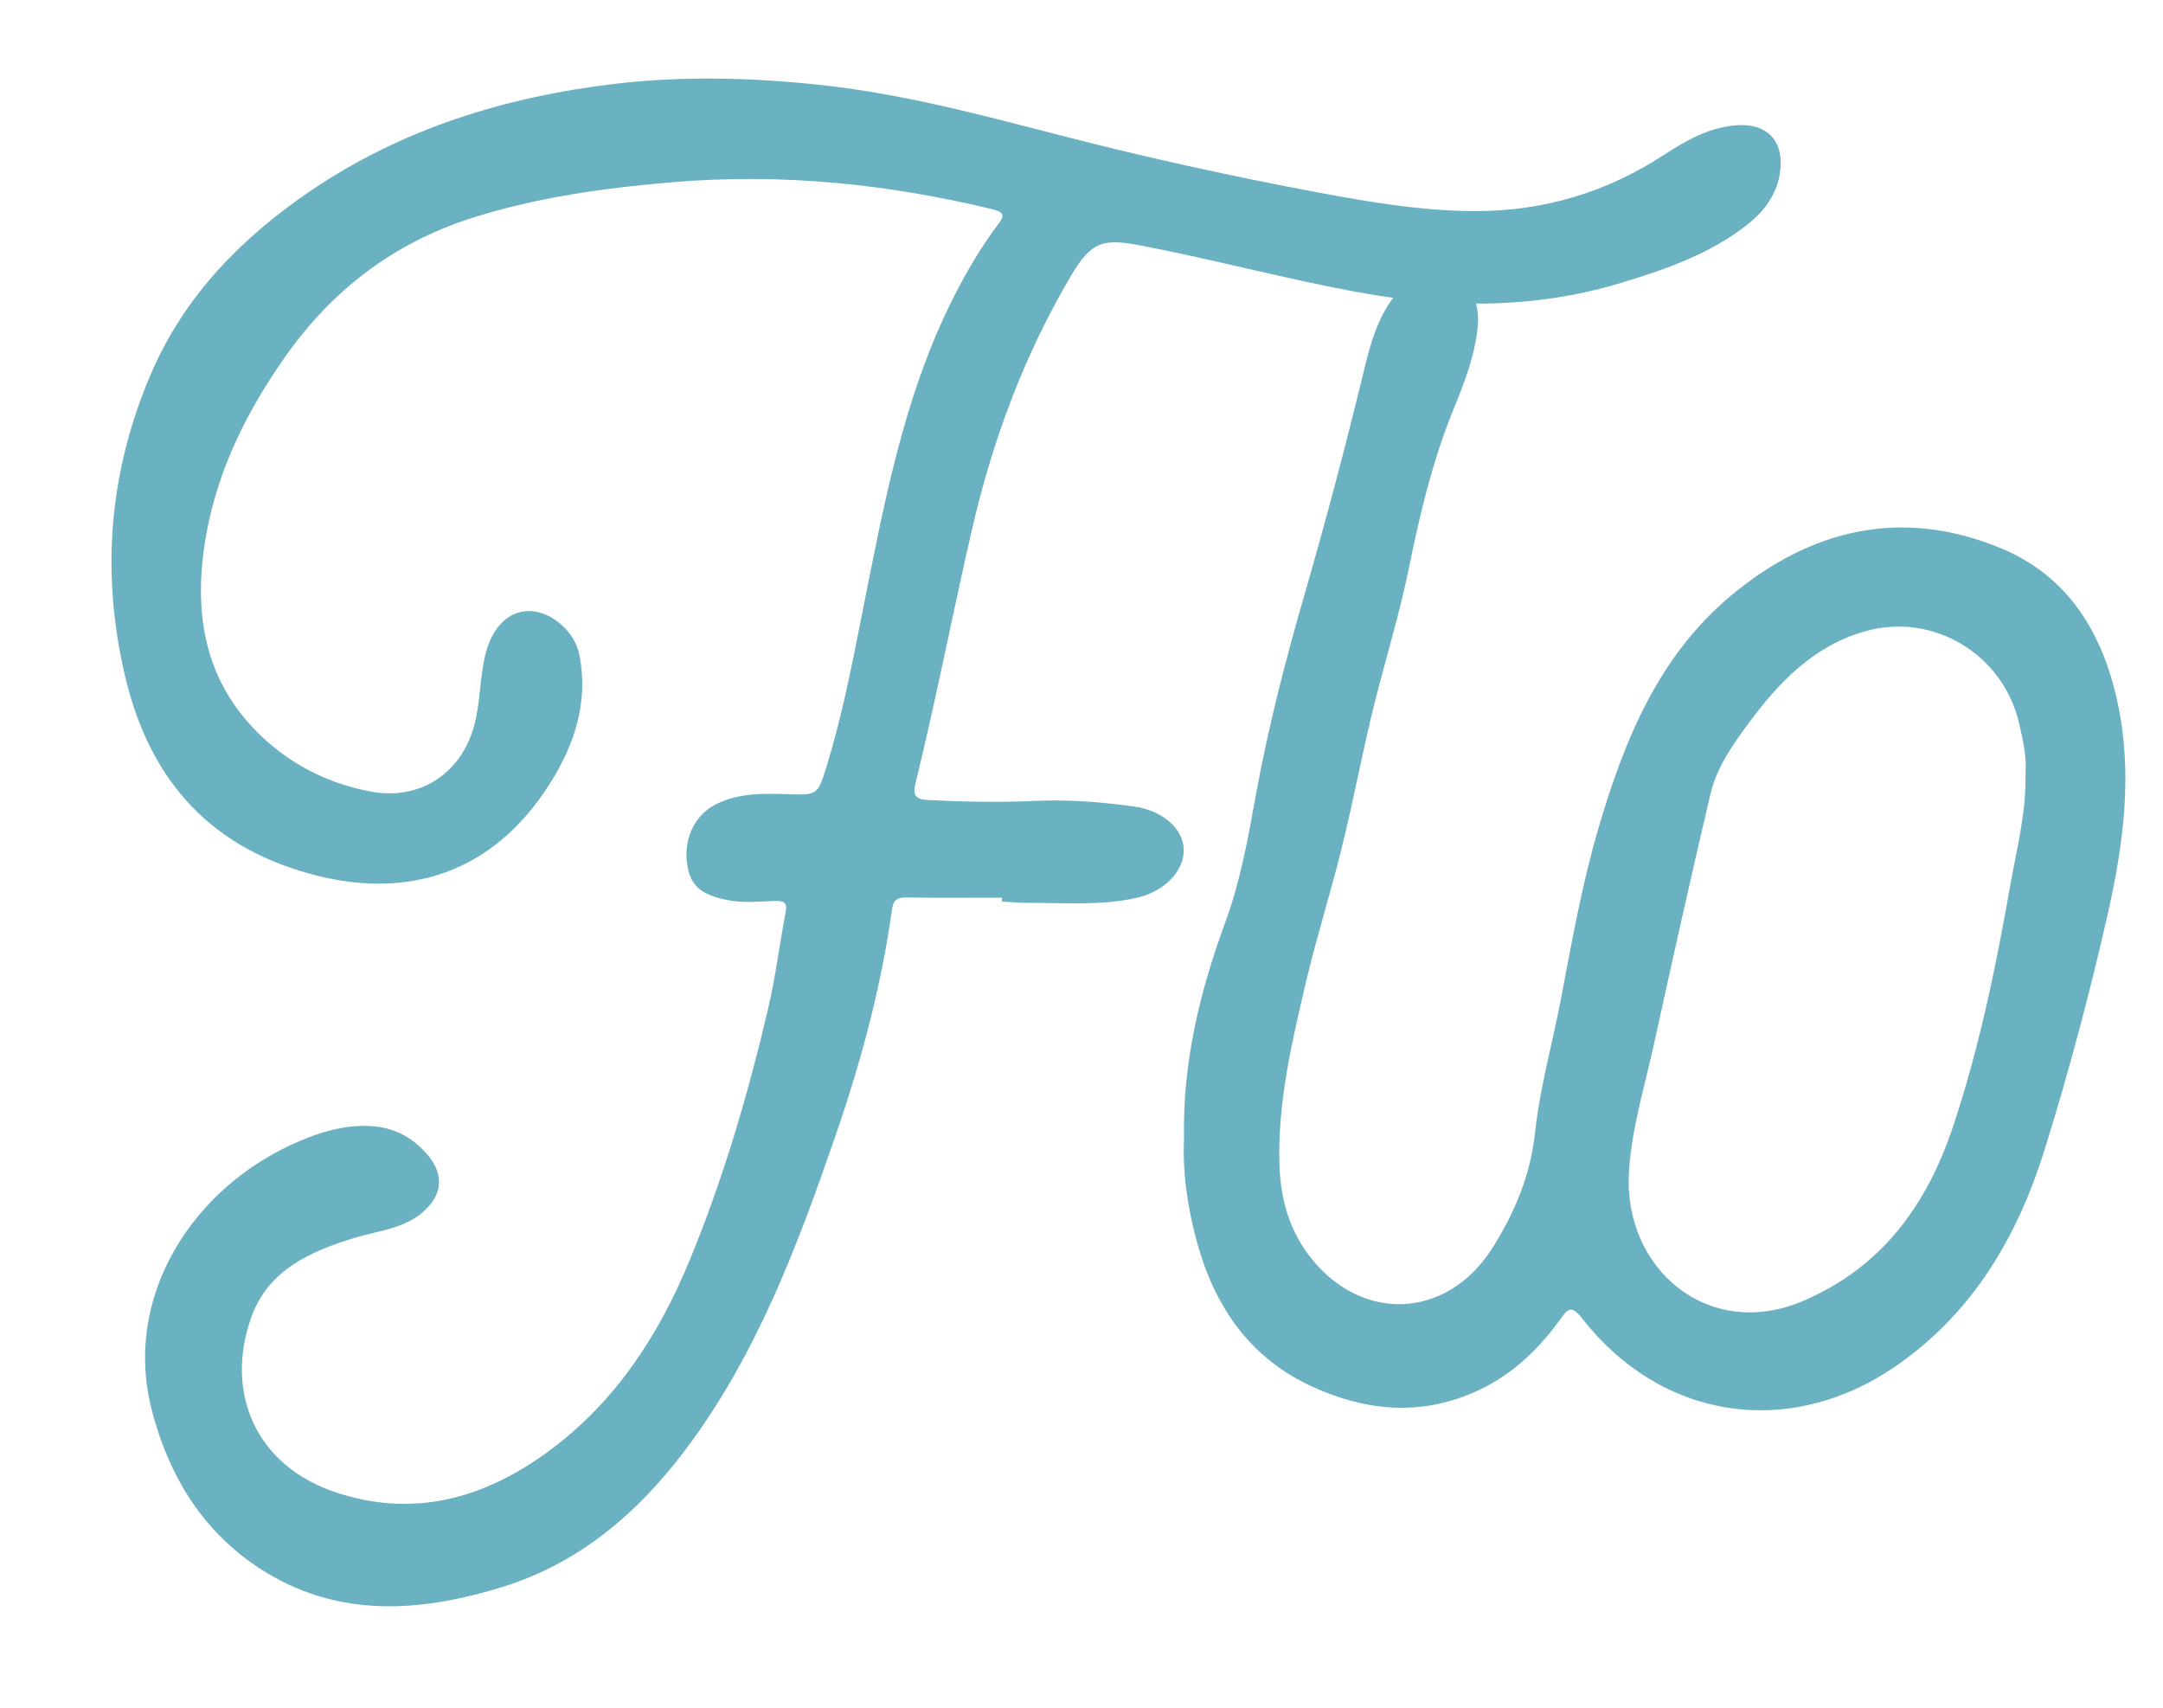
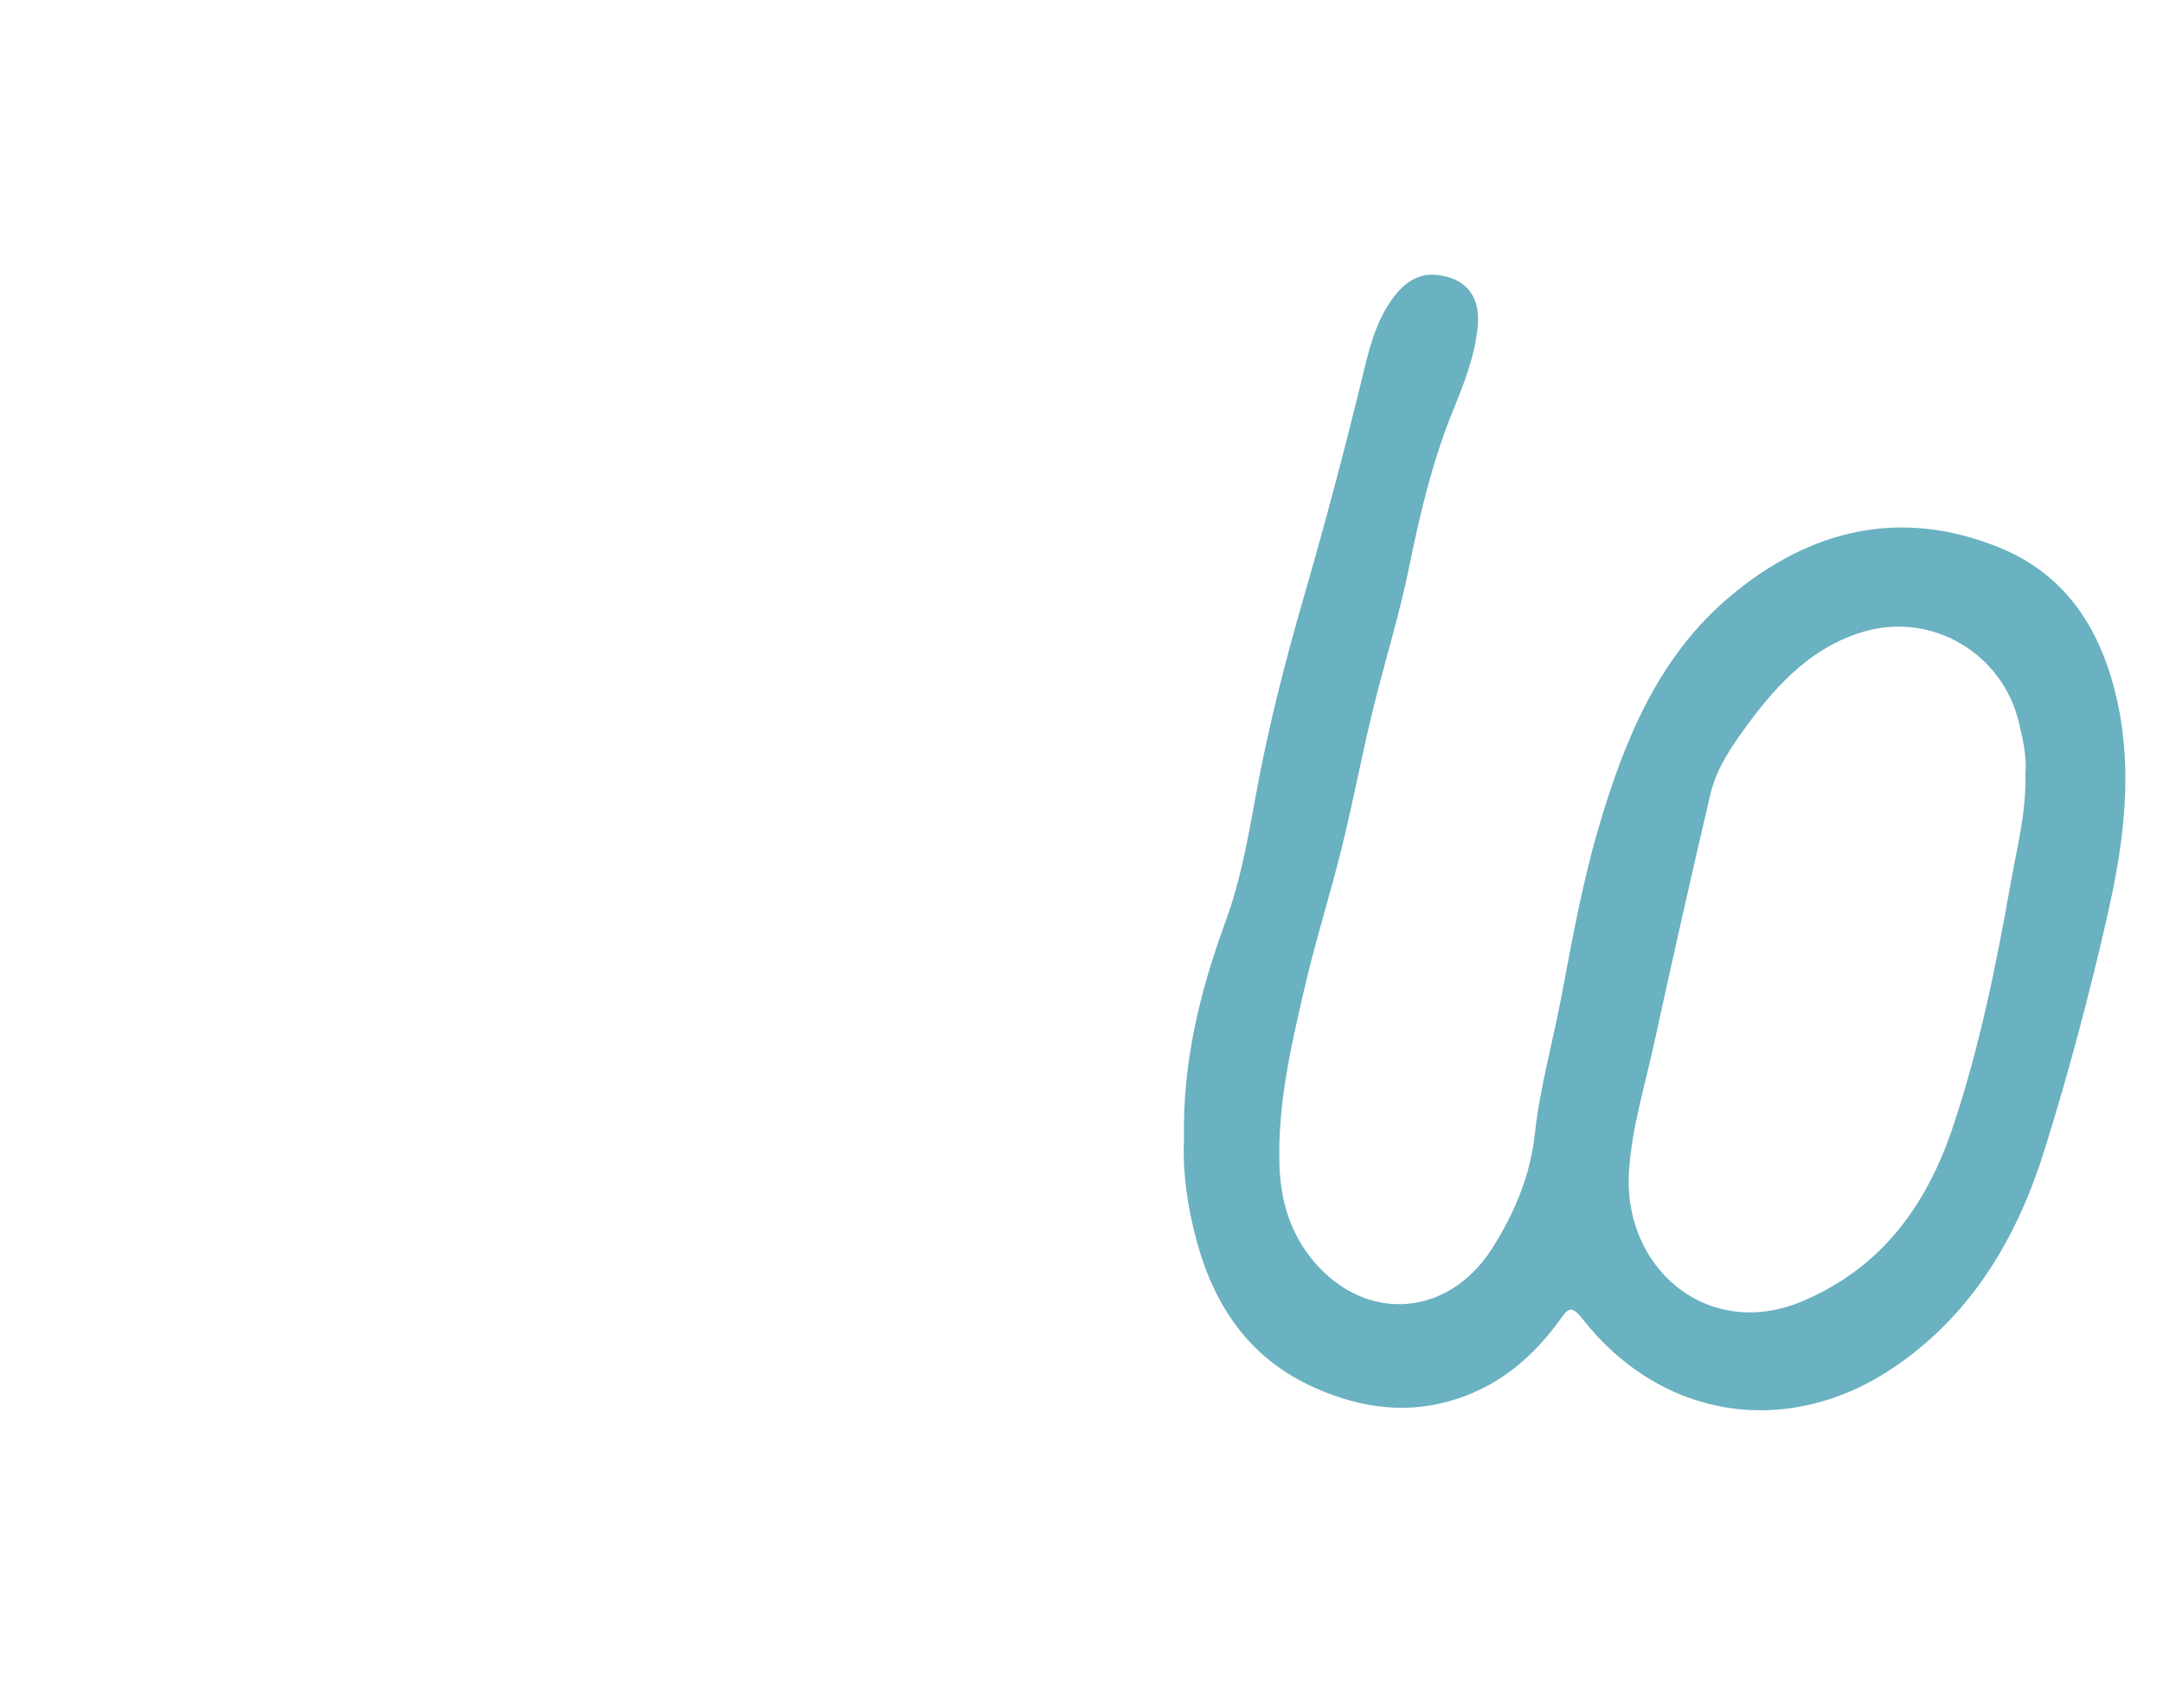
<svg xmlns="http://www.w3.org/2000/svg" width="19" height="15" viewBox="0 0 19 15" fill="none">
-   <path d="M8.801 7.885C8.522 7.885 8.243 7.888 7.965 7.883C7.881 7.881 7.847 7.904 7.835 7.989C7.741 8.668 7.563 9.327 7.34 9.973C7.005 10.944 6.645 11.906 6.018 12.738C5.602 13.29 5.087 13.731 4.414 13.939C3.742 14.147 3.056 14.212 2.412 13.855C1.835 13.534 1.496 13.017 1.333 12.384C1.077 11.397 1.684 10.425 2.631 10.023C2.822 9.941 3.018 9.884 3.231 9.89C3.454 9.896 3.628 9.988 3.765 10.155C3.904 10.324 3.882 10.502 3.715 10.646C3.542 10.795 3.321 10.81 3.117 10.872C2.726 10.991 2.357 11.155 2.208 11.568C1.97 12.233 2.248 12.88 2.958 13.111C3.608 13.324 4.199 13.177 4.745 12.8C5.377 12.362 5.781 11.748 6.065 11.053C6.355 10.345 6.571 9.612 6.745 8.869C6.812 8.586 6.847 8.295 6.902 8.009C6.919 7.92 6.873 7.911 6.808 7.914C6.668 7.918 6.529 7.934 6.39 7.906C6.155 7.859 6.063 7.778 6.036 7.591C6.004 7.37 6.099 7.164 6.282 7.068C6.482 6.964 6.7 6.969 6.916 6.976C7.176 6.983 7.182 6.987 7.257 6.744C7.392 6.31 7.479 5.865 7.567 5.42C7.759 4.461 7.929 3.495 8.377 2.61C8.49 2.388 8.615 2.173 8.765 1.974C8.822 1.9 8.83 1.866 8.718 1.838C7.795 1.615 6.864 1.52 5.914 1.6C5.314 1.65 4.721 1.732 4.147 1.914C3.456 2.134 2.912 2.552 2.499 3.142C2.168 3.614 1.916 4.122 1.813 4.688C1.686 5.388 1.791 6.033 2.365 6.529C2.624 6.752 2.927 6.892 3.264 6.954C3.7 7.033 4.063 6.783 4.17 6.355C4.222 6.15 4.214 5.938 4.268 5.733C4.326 5.51 4.466 5.366 4.651 5.367C4.842 5.37 5.047 5.546 5.088 5.746C5.173 6.166 5.047 6.543 4.825 6.891C4.337 7.658 3.591 7.919 2.708 7.671C1.798 7.416 1.297 6.805 1.093 5.915C0.884 5.005 0.963 4.116 1.335 3.263C1.625 2.598 2.119 2.093 2.714 1.686C3.528 1.13 4.442 0.849 5.413 0.735C6.007 0.666 6.601 0.682 7.197 0.745C8.013 0.831 8.796 1.06 9.587 1.258C10.238 1.42 10.894 1.562 11.554 1.686C12.018 1.773 12.48 1.853 12.954 1.854C13.563 1.856 14.117 1.688 14.625 1.355C14.817 1.23 15.02 1.116 15.259 1.1C15.525 1.082 15.673 1.242 15.637 1.507C15.61 1.703 15.503 1.851 15.351 1.971C15.022 2.231 14.633 2.366 14.238 2.485C13.456 2.722 12.668 2.707 11.871 2.556C11.253 2.439 10.646 2.277 10.029 2.158C9.704 2.096 9.592 2.108 9.409 2.42C8.999 3.114 8.723 3.854 8.541 4.638C8.369 5.382 8.225 6.133 8.043 6.875C8.019 6.972 8.028 7.021 8.151 7.027C8.463 7.043 8.776 7.049 9.088 7.035C9.383 7.021 9.675 7.044 9.966 7.085C10.215 7.12 10.393 7.281 10.398 7.459C10.405 7.649 10.227 7.833 9.981 7.887C9.662 7.958 9.339 7.929 9.017 7.93C8.945 7.93 8.873 7.923 8.801 7.919C8.801 7.908 8.801 7.897 8.801 7.885L8.801 7.885Z" fill="#6AB1C1" />
  <path d="M10.4 9.994C10.389 9.312 10.545 8.695 10.767 8.09C10.897 7.734 10.963 7.362 11.03 6.992C11.139 6.39 11.292 5.799 11.462 5.212C11.641 4.593 11.806 3.971 11.959 3.345C12.021 3.09 12.076 2.833 12.238 2.615C12.342 2.475 12.473 2.387 12.654 2.419C12.896 2.46 13.006 2.619 12.98 2.874C12.954 3.133 12.858 3.374 12.761 3.612C12.581 4.057 12.471 4.521 12.376 4.989C12.295 5.388 12.175 5.775 12.076 6.169C11.97 6.59 11.892 7.018 11.788 7.439C11.69 7.838 11.565 8.23 11.471 8.629C11.347 9.159 11.22 9.692 11.239 10.242C11.249 10.522 11.321 10.791 11.493 11.02C11.943 11.621 12.704 11.597 13.107 10.966C13.303 10.657 13.443 10.325 13.483 9.956C13.525 9.566 13.631 9.187 13.706 8.803C13.804 8.292 13.893 7.779 14.04 7.278C14.267 6.504 14.567 5.764 15.206 5.231C15.905 4.648 16.701 4.457 17.568 4.812C18.169 5.058 18.469 5.56 18.601 6.17C18.735 6.793 18.654 7.408 18.517 8.018C18.36 8.712 18.177 9.4 17.966 10.079C17.729 10.849 17.335 11.531 16.649 12.002C15.714 12.643 14.594 12.472 13.898 11.581C13.8 11.455 13.769 11.5 13.703 11.592C13.474 11.909 13.19 12.156 12.81 12.283C12.377 12.429 11.957 12.371 11.55 12.19C10.988 11.941 10.673 11.487 10.515 10.912C10.429 10.601 10.386 10.285 10.401 9.994L10.4 9.994ZM17.792 6.793C17.804 6.657 17.772 6.503 17.735 6.349C17.593 5.743 16.976 5.373 16.376 5.547C15.929 5.676 15.626 5.993 15.361 6.351C15.219 6.543 15.079 6.742 15.024 6.977C14.853 7.706 14.689 8.437 14.529 9.169C14.448 9.541 14.333 9.907 14.309 10.292C14.255 11.141 15.004 11.782 15.836 11.428C16.531 11.133 16.927 10.582 17.156 9.894C17.389 9.196 17.536 8.475 17.663 7.751C17.718 7.442 17.8 7.135 17.792 6.793Z" fill="#6AB1C1" />
</svg>